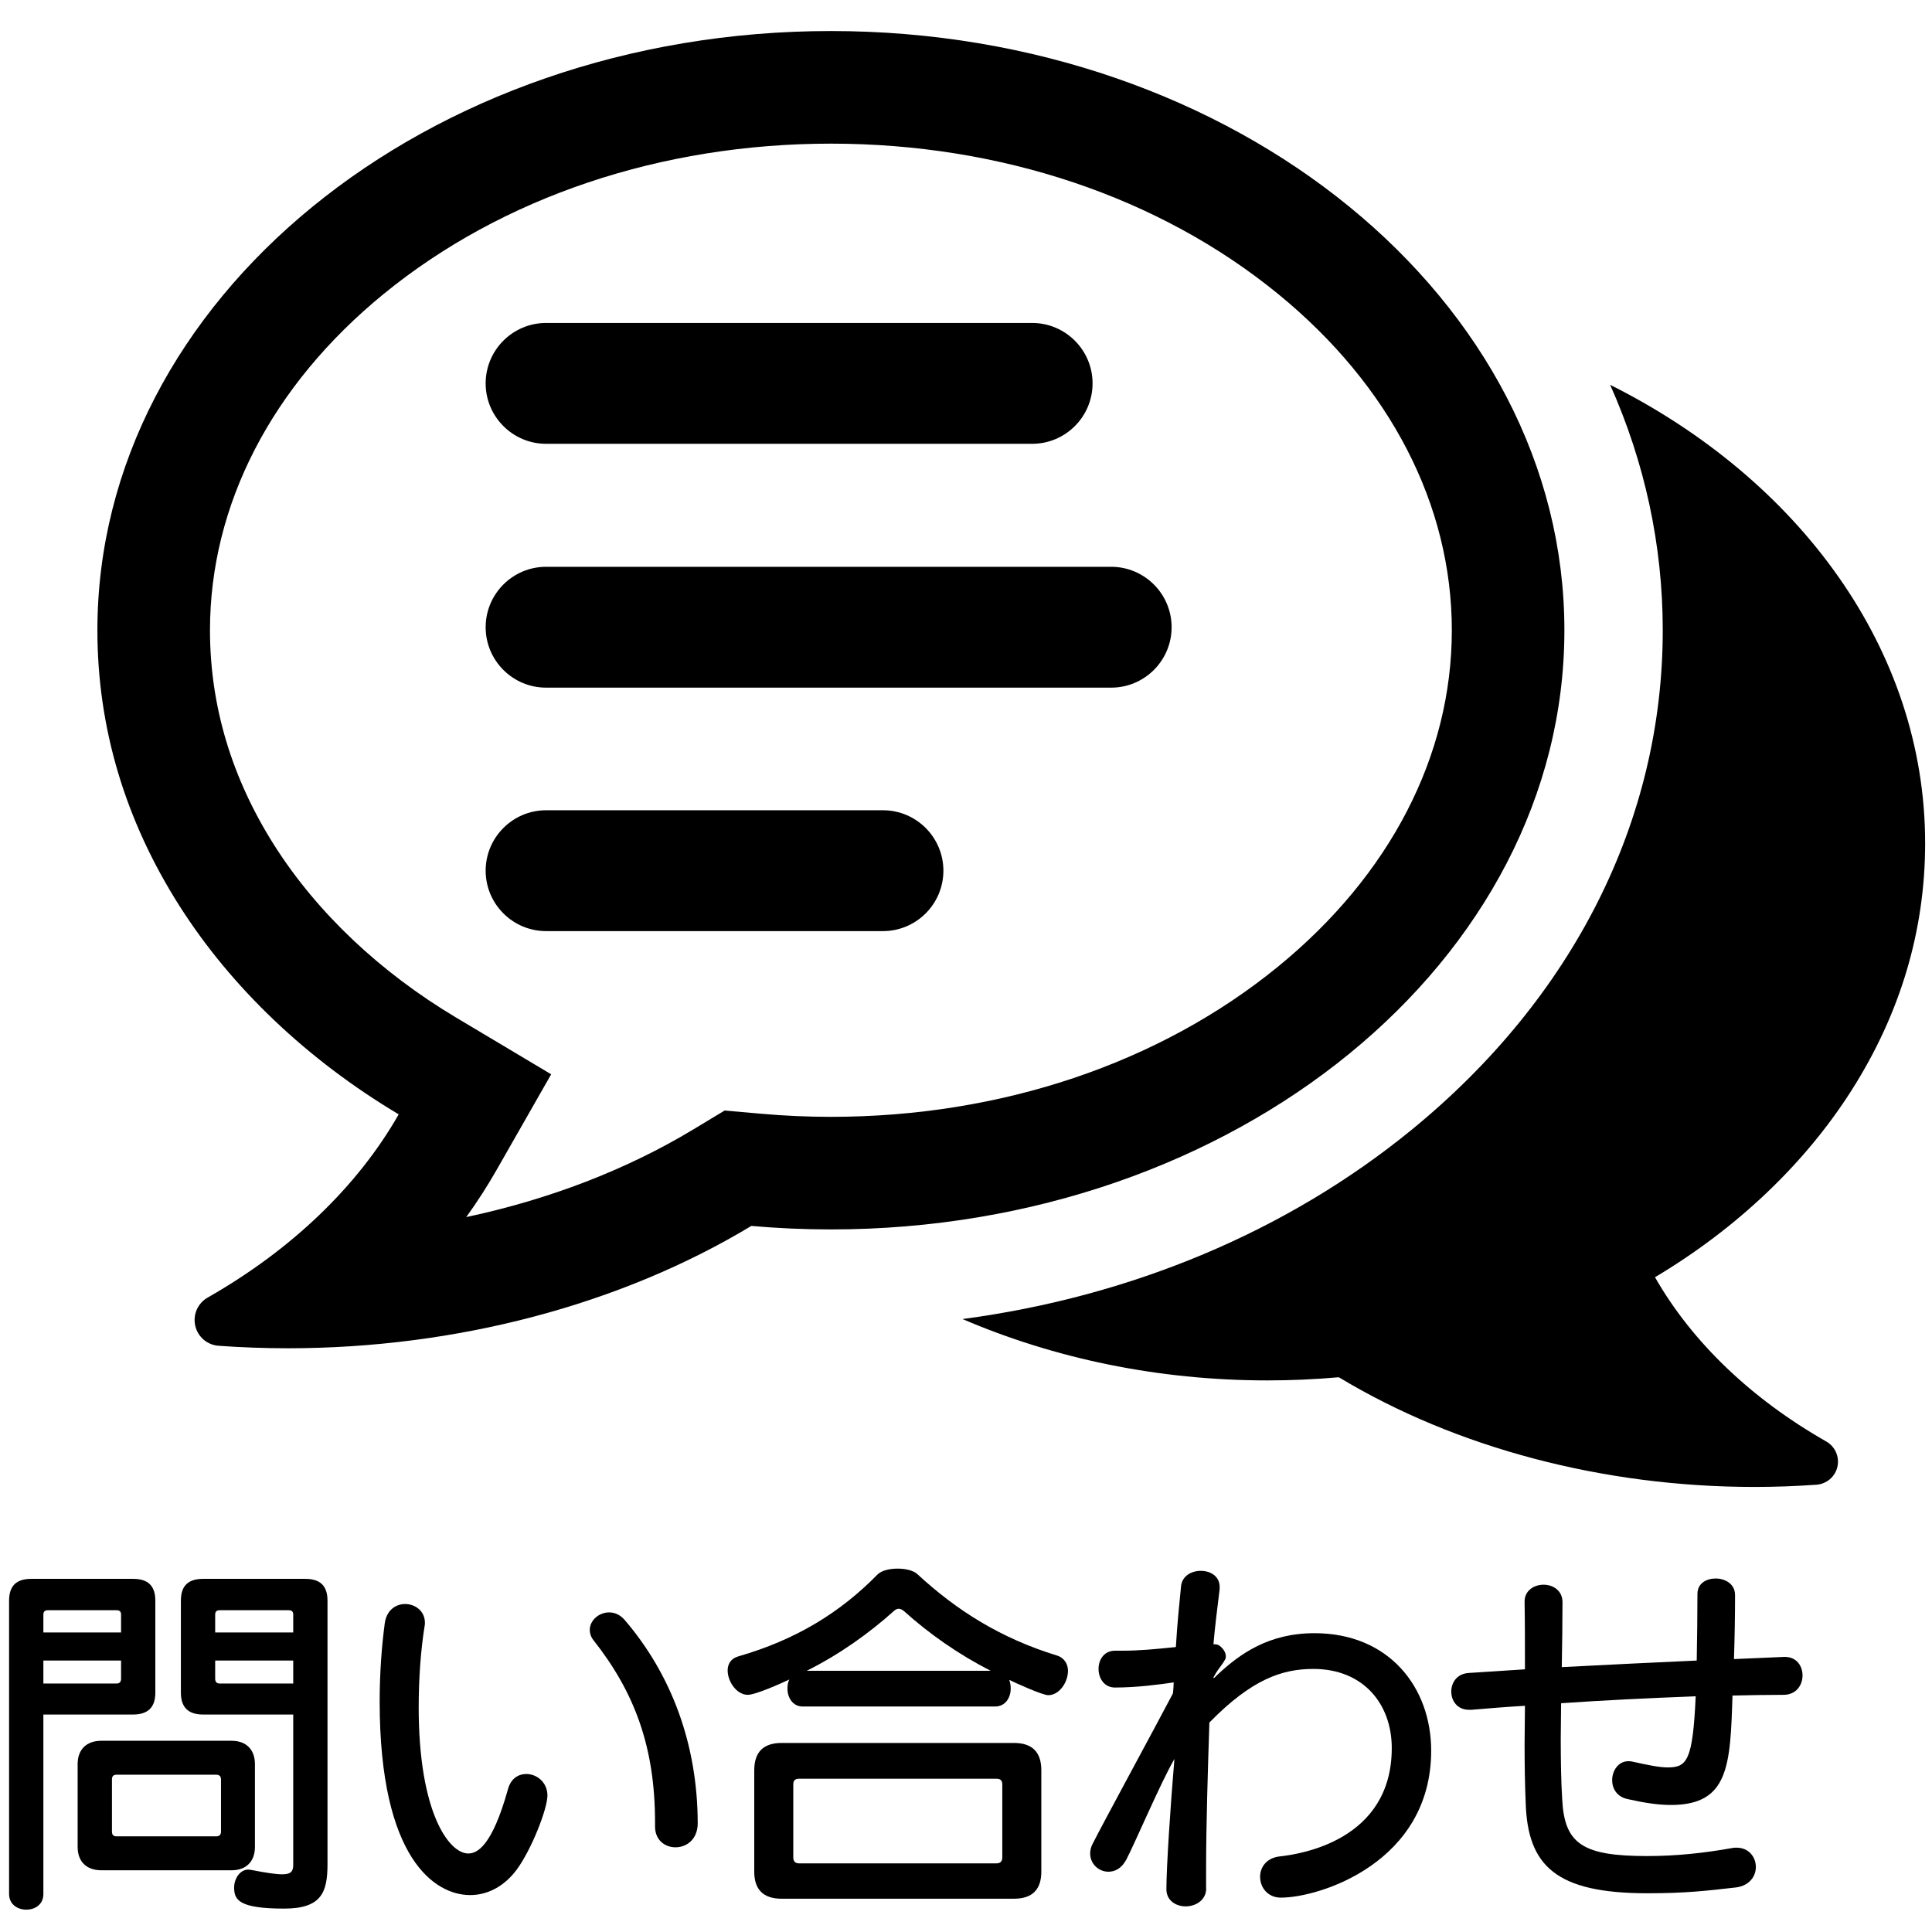
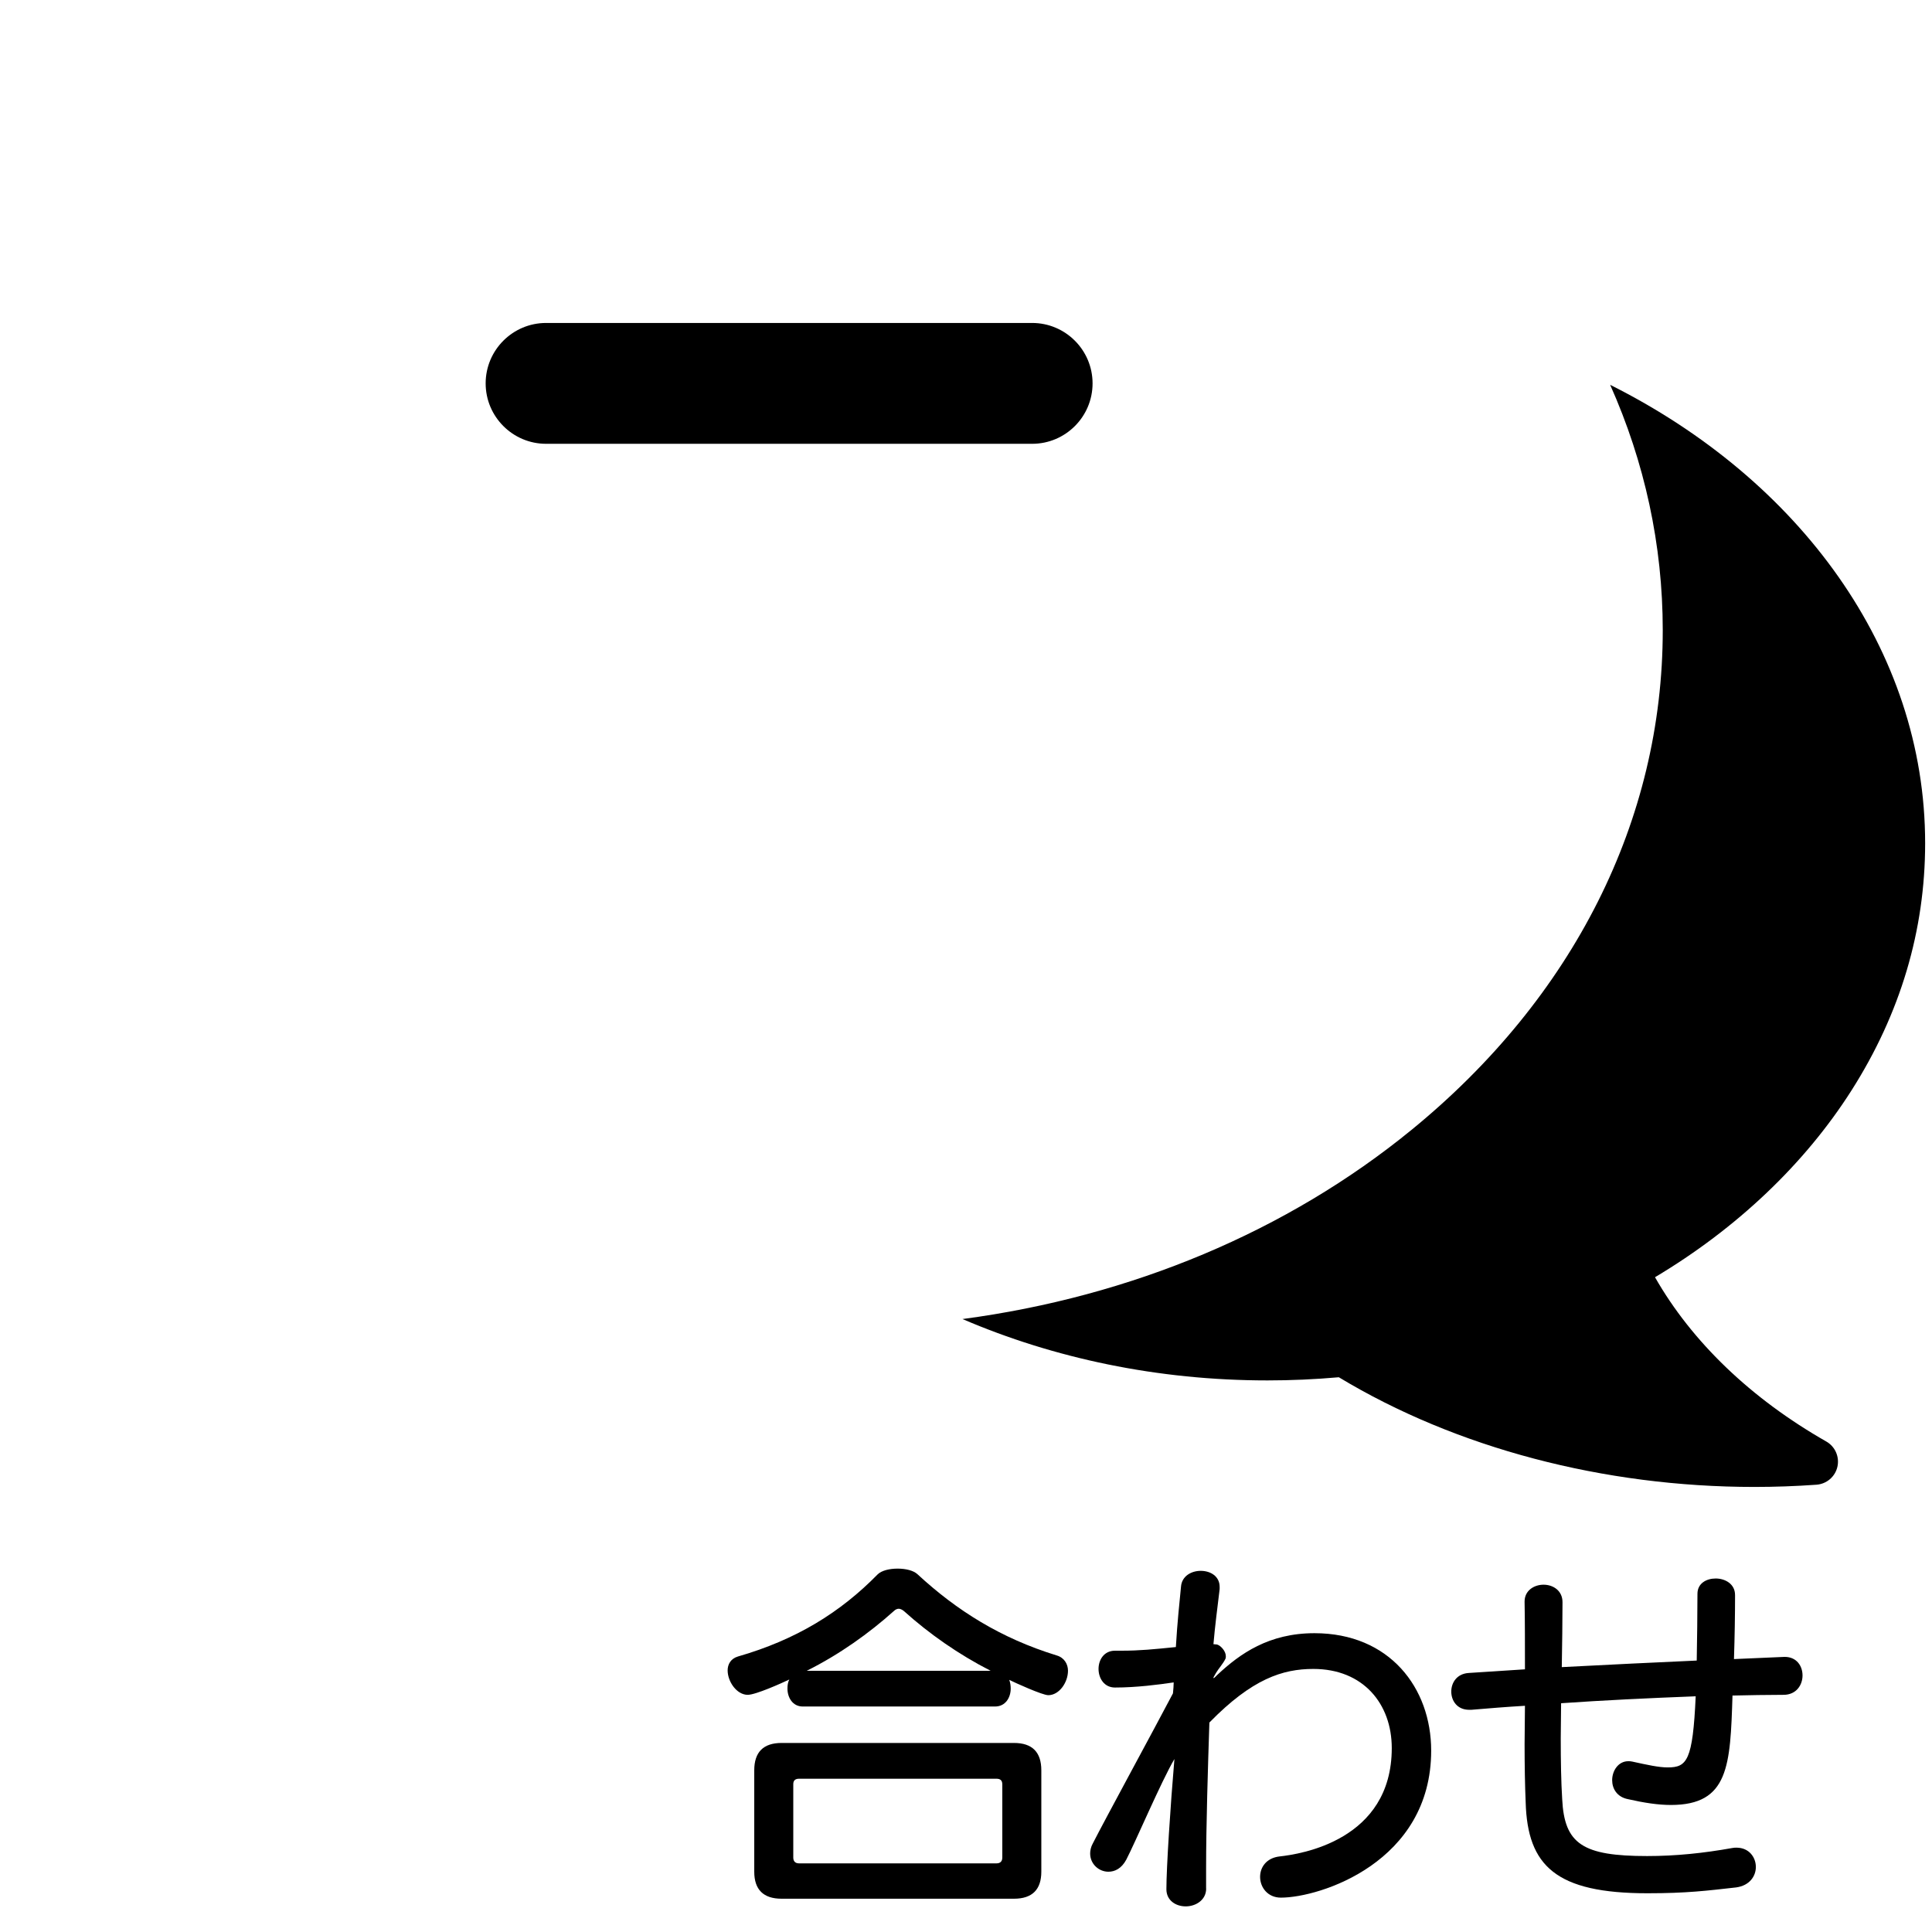
<svg xmlns="http://www.w3.org/2000/svg" id="contents" x="0px" y="0px" viewBox="0 0 800 800" style="enable-background:new 0 0 800 800;" xml:space="preserve">
  <g>
    <path d="M766.66,451.53c20.25-31.82,30.5-66.27,30.5-102.38c0-80.23-52.26-150.66-130.43-189.8   c14.29,32.02,21.78,66.29,21.78,101.61c0,78.62-36.95,152.1-104.02,206.89c-51.5,42.07-116.13,69.07-185.94,78.34   c37.78,16.22,80.73,25.41,126.29,25.41c9.74,0,19.67-0.44,29.54-1.31l0,0c48.53,29.29,109.64,45.42,172.06,45.42   c8.5,0,17.16-0.31,25.72-0.92c4.21-0.31,7.74-3.32,8.67-7.43s-0.93-8.37-4.6-10.46c-31.14-17.74-55.67-41.27-70.93-68.03   C719.21,508.65,747.34,481.9,766.66,451.53z" />
-     <path d="M344.06,12.85c-167.47,0-303.73,111.3-303.73,248.12c0,40.28,11.44,78.7,34.02,114.19c21.54,33.87,52.92,63.7,90.74,86.27   c-17.02,29.84-44.38,56.08-79.11,75.87c-4.09,2.33-6.18,7.06-5.13,11.66c1.04,4.6,4.97,7.97,9.67,8.3   c9.52,0.68,19.18,1.03,28.69,1.03c69.62,0,137.77-18,191.9-50.66l0,0c10.96,0.97,22.04,1.45,32.94,1.45   c167.47,0,303.73-111.3,303.73-248.12C647.8,124.15,511.55,12.85,344.06,12.85z M529.24,400.23   c-49.12,40.13-114.9,62.23-185.18,62.23c-9.54,0-19.25-0.43-28.85-1.28l-15.16-1.33l-13.03,7.86   c-27.68,16.7-59.75,28.98-93.96,36.26c4.56-6.31,8.72-12.79,12.51-19.42l22.66-39.71l-39.27-23.43   c-31.61-18.86-57.64-43.5-75.29-71.25c-17.73-27.91-26.72-57.92-26.72-89.19c0-51.91,25.55-101.37,71.93-139.26   c49.14-40.13,114.9-62.23,185.18-62.23s136.04,22.1,185.18,62.25c46.39,37.9,71.93,87.35,71.93,139.26   C601.18,312.87,575.63,362.33,529.24,400.23z" />
    <g>
      <path d="M226.12,183.77c-13.79,0-25.02-11.22-25.02-25.02s11.22-25.02,25.02-25.02h201.27c13.79,0,25.02,11.22,25.02,25.02    s-11.22,25.02-25.02,25.02H226.12z" />
    </g>
    <g>
-       <path d="M226.12,284.74c-13.79,0-25.02-11.22-25.02-25.02c0-13.79,11.22-25.02,25.02-25.02h234c13.79,0,25.02,11.22,25.02,25.02    c0,13.79-11.22,25.02-25.02,25.02H226.12z" />
-     </g>
+       </g>
    <g>
-       <path d="M226.12,385.55c-13.79,0-25.02-11.22-25.02-25.02c0-13.79,11.22-25.02,25.02-25.02h139.5c13.79,0,25.02,11.22,25.02,25.02    c0,13.79-11.22,25.02-25.02,25.02H226.12z" />
-     </g>
+       </g>
  </g>
  <g>
-     <path d="M3.76,662.83c0-6.19,3.02-9.06,9.21-9.06h42.14c6.19,0,9.21,2.87,9.21,9.06v38.06c0,6.04-3.02,9.06-9.21,9.06H17.96v74.31   c0,4.38-3.47,6.49-7.1,6.49c-3.47,0-7.1-2.11-7.1-6.49V662.83z M50.13,668.57c0-1.21-0.6-1.81-1.81-1.81H19.77   c-1.21,0-1.81,0.6-1.81,1.81v7.4h32.17V668.57z M50.13,687.6H17.96v9.51h30.36c1.21,0,1.81-0.75,1.81-1.96V687.6z M41.97,774.44   c-6.19,0-9.82-3.62-9.82-9.67v-34.28c0-6.04,3.62-9.67,9.82-9.67h53.92c6.04,0,9.67,3.62,9.67,9.67v34.28   c0,6.04-3.62,9.67-9.67,9.67H41.97z M91.51,736.83c0-1.36-0.76-1.96-1.96-1.96H48.32c-1.36,0-1.96,0.6-1.96,1.96v21.6   c0,1.36,0.6,1.96,1.96,1.96h41.23c1.21,0,1.96-0.6,1.96-1.96V736.83z M121.42,709.95H84.11c-6.19,0-9.21-3.02-9.21-9.06v-38.06   c0-6.19,3.02-9.06,9.21-9.06h42.29c6.19,0,9.21,2.87,9.21,9.06v109.05c0,11.63-2.42,18.43-17.97,18.43   c-19.03,0-20.69-3.78-20.69-8.76c0-3.63,2.42-7.4,5.89-7.4c0.45,0,0.91,0.15,1.21,0.15c6.19,1.21,10.27,1.81,12.84,1.81   c3.93,0,4.53-1.51,4.53-4.08V709.95z M121.42,668.57c0-1.21-0.6-1.81-1.81-1.81h-28.7c-1.21,0-1.81,0.6-1.81,1.81v7.4h32.32V668.57   z M121.42,687.6H89.1v7.55c0,1.21,0.6,1.96,1.81,1.96h30.51V687.6z" />
-     <path d="M194.67,784.71c-14.35,0-37.46-14.65-37.46-80.2c0-12.08,0.91-23.41,2.11-32.32c0.76-5.59,4.68-8,8.46-8   c4.08,0,8.16,2.87,8.16,7.7c0,0.6,0,1.06-0.15,1.66c-1.51,9.36-2.42,21.15-2.42,33.38c0,43.65,12.54,60.56,20.54,60.56   c3.62,0,9.82-2.87,16.46-26.73c1.21-4.38,4.38-6.19,7.55-6.19c4.38,0,8.76,3.47,8.76,8.91c0,5.44-6.49,22.2-12.69,30.66   C208.71,781.24,201.77,784.71,194.67,784.71z M271.24,754.66c0-31.26-8.46-53.92-25.52-75.52c-1.06-1.36-1.51-2.87-1.51-4.23   c0-3.93,3.78-7.25,8-7.25c2.27,0,4.53,0.91,6.49,3.17c19.03,22.2,30.21,51.05,30.21,84.43c-0.15,6.49-4.68,9.67-9.21,9.67   c-4.23,0-8.46-2.87-8.46-8.61V754.66z" />
    <path d="M332.41,706.63c-4.23,0-6.34-3.77-6.34-7.4c0-1.36,0.15-2.57,0.76-3.78c-3.17,1.51-13.9,6.34-17.22,6.34   c-4.53,0-8.31-5.44-8.31-10.12c0-2.42,1.21-4.83,4.23-5.74c24.17-6.95,42.44-18.27,57.85-33.98c1.66-1.66,4.98-2.42,8.31-2.42   c3.32,0,6.49,0.76,8.16,2.27c16.31,15.1,34.59,26.58,57.7,33.68c3.17,0.91,4.68,3.63,4.68,6.34c0,4.83-3.63,10.12-8.16,10.12   c-2.42,0-13.74-5.14-16.16-6.34c0.45,1.21,0.6,2.42,0.6,3.63c0,3.63-2.11,7.4-6.49,7.4H332.41z M323.65,786.22   c-7.55,0-11.33-3.78-11.33-11.18v-41.99c0-7.55,3.78-11.33,11.33-11.33h96.21c7.55,0,11.33,3.78,11.33,11.33v41.99   c0,7.4-3.78,11.18-11.33,11.18H323.65z M415.02,738.8c0-1.51-0.76-2.27-2.42-2.27H330.9c-1.66,0-2.42,0.76-2.42,2.27v30.36   c0,1.51,0.76,2.42,2.42,2.42h81.71c1.66,0,2.42-0.91,2.42-2.42V738.8z M410.19,691.83c-13.29-6.8-25.37-15.25-35.95-24.77   c-0.76-0.6-1.51-0.91-2.11-0.91s-1.36,0.3-1.96,0.91c-10.27,9.21-22.5,17.97-36.1,24.77H410.19z" />
    <path d="M499.45,781.99c0,4.83-4.38,7.4-8.46,7.4c-4.08,0-8.01-2.42-8.01-7.1c0-8.91,1.66-34.44,3.32-53.92   c-5.44,9.21-16.16,34.44-19.94,41.69c-1.96,3.63-4.68,4.98-7.4,4.98c-3.93,0-7.55-3.17-7.55-7.55c0-1.21,0.3-2.72,1.06-4.08   c5.14-10.12,25.37-47.27,33.23-62.23c0.15-1.06,0.3-3.77,0.3-4.53c-6.19,0.91-15.41,2.12-24.32,2.12c-4.53,0-6.8-3.93-6.8-7.7   c0-3.78,2.27-7.55,6.8-7.55h2.72c7.55,0,13.44-0.6,22.5-1.51c0.6-10.27,1.51-18.58,2.12-24.92c0.3-4.53,4.38-6.64,8.16-6.64   c4.08,0,7.85,2.26,7.85,6.64v0.91c-0.91,7.55-1.96,15.56-2.57,22.81c0.45,0,1.06,0.15,1.51,0.15c1.51,0.45,3.62,2.72,3.62,4.83   c0,0.3,0,0.76-0.15,1.06c-0.91,1.96-2.87,4.08-3.93,5.89c-0.6,1.06-1.06,1.81-1.06,1.96c0,0.15,0,0.15,0.15,0.15   c0.15,0,0.6-0.45,1.51-1.36c9.36-8.76,21.3-17.22,40.18-17.22c31.11,0,48.33,22.66,48.33,48.63c0,46.22-46.07,60.87-62.23,60.87   c-5.44,0-8.61-4.23-8.61-8.61c0-3.93,2.57-7.85,8.15-8.46c8.31-0.91,46.37-6.49,46.37-44.86c0-18.27-11.78-32.77-32.47-32.77   c-12.69,0-25.37,4.08-43.05,22.2c-0.6,18.43-1.36,42.29-1.36,60.41V781.99z" />
    <path d="M718.45,660.56c0,8.01-0.15,17.22-0.45,26.43c13.14-0.6,20.69-0.91,20.99-0.91c4.98,0,7.4,3.78,7.4,7.7   s-2.57,8.01-7.85,8.01c-7.1,0-14.2,0.15-21.15,0.3c-0.91,29-1.51,45.31-25.52,45.31c-5.29,0-11.18-0.91-17.82-2.42   c-4.53-0.91-6.49-4.38-6.49-7.85c0-3.93,2.57-7.85,6.65-7.85c0.6,0,1.06,0,1.66,0.15c6.19,1.36,11.03,2.42,14.65,2.42   c8.01,0,10.42-2.72,11.63-29.45c-19.79,0.76-38.36,1.66-55.73,2.87c0,4.83-0.15,9.67-0.15,14.5c0,9.36,0.15,18.12,0.6,25.22   c0.91,18.58,8.46,23.56,35.19,23.56c11.93,0,23.41-1.21,35.19-3.32c0.6-0.15,1.21-0.15,1.81-0.15c5.13,0,8,3.93,8,8   c0,3.78-2.57,7.7-8.16,8.46c-12.08,1.36-20.54,2.42-36.7,2.42c-37.91,0-49.69-11.33-50.45-37.61c-0.3-6.95-0.45-15.25-0.45-24.16   c0-5.14,0.15-10.42,0.15-15.86c-7.7,0.45-15.1,1.06-22.2,1.66h-0.91c-4.98,0-7.4-3.77-7.4-7.55c0-3.63,2.27-7.4,7.25-7.7   l23.26-1.51c0-10.12,0-19.79-0.15-27.79v-0.3c0-4.53,3.93-6.95,7.85-6.95c3.93,0,7.85,2.42,7.85,7.25c0,8.01-0.15,17.37-0.3,26.88   c20.84-1.06,38.36-1.96,55.88-2.72c0.15-9.06,0.3-18.73,0.3-27.64c0-4.38,3.78-6.34,7.55-6.34c3.93,0,8.01,2.27,8.01,6.8V660.56z" />
  </g>
</svg>